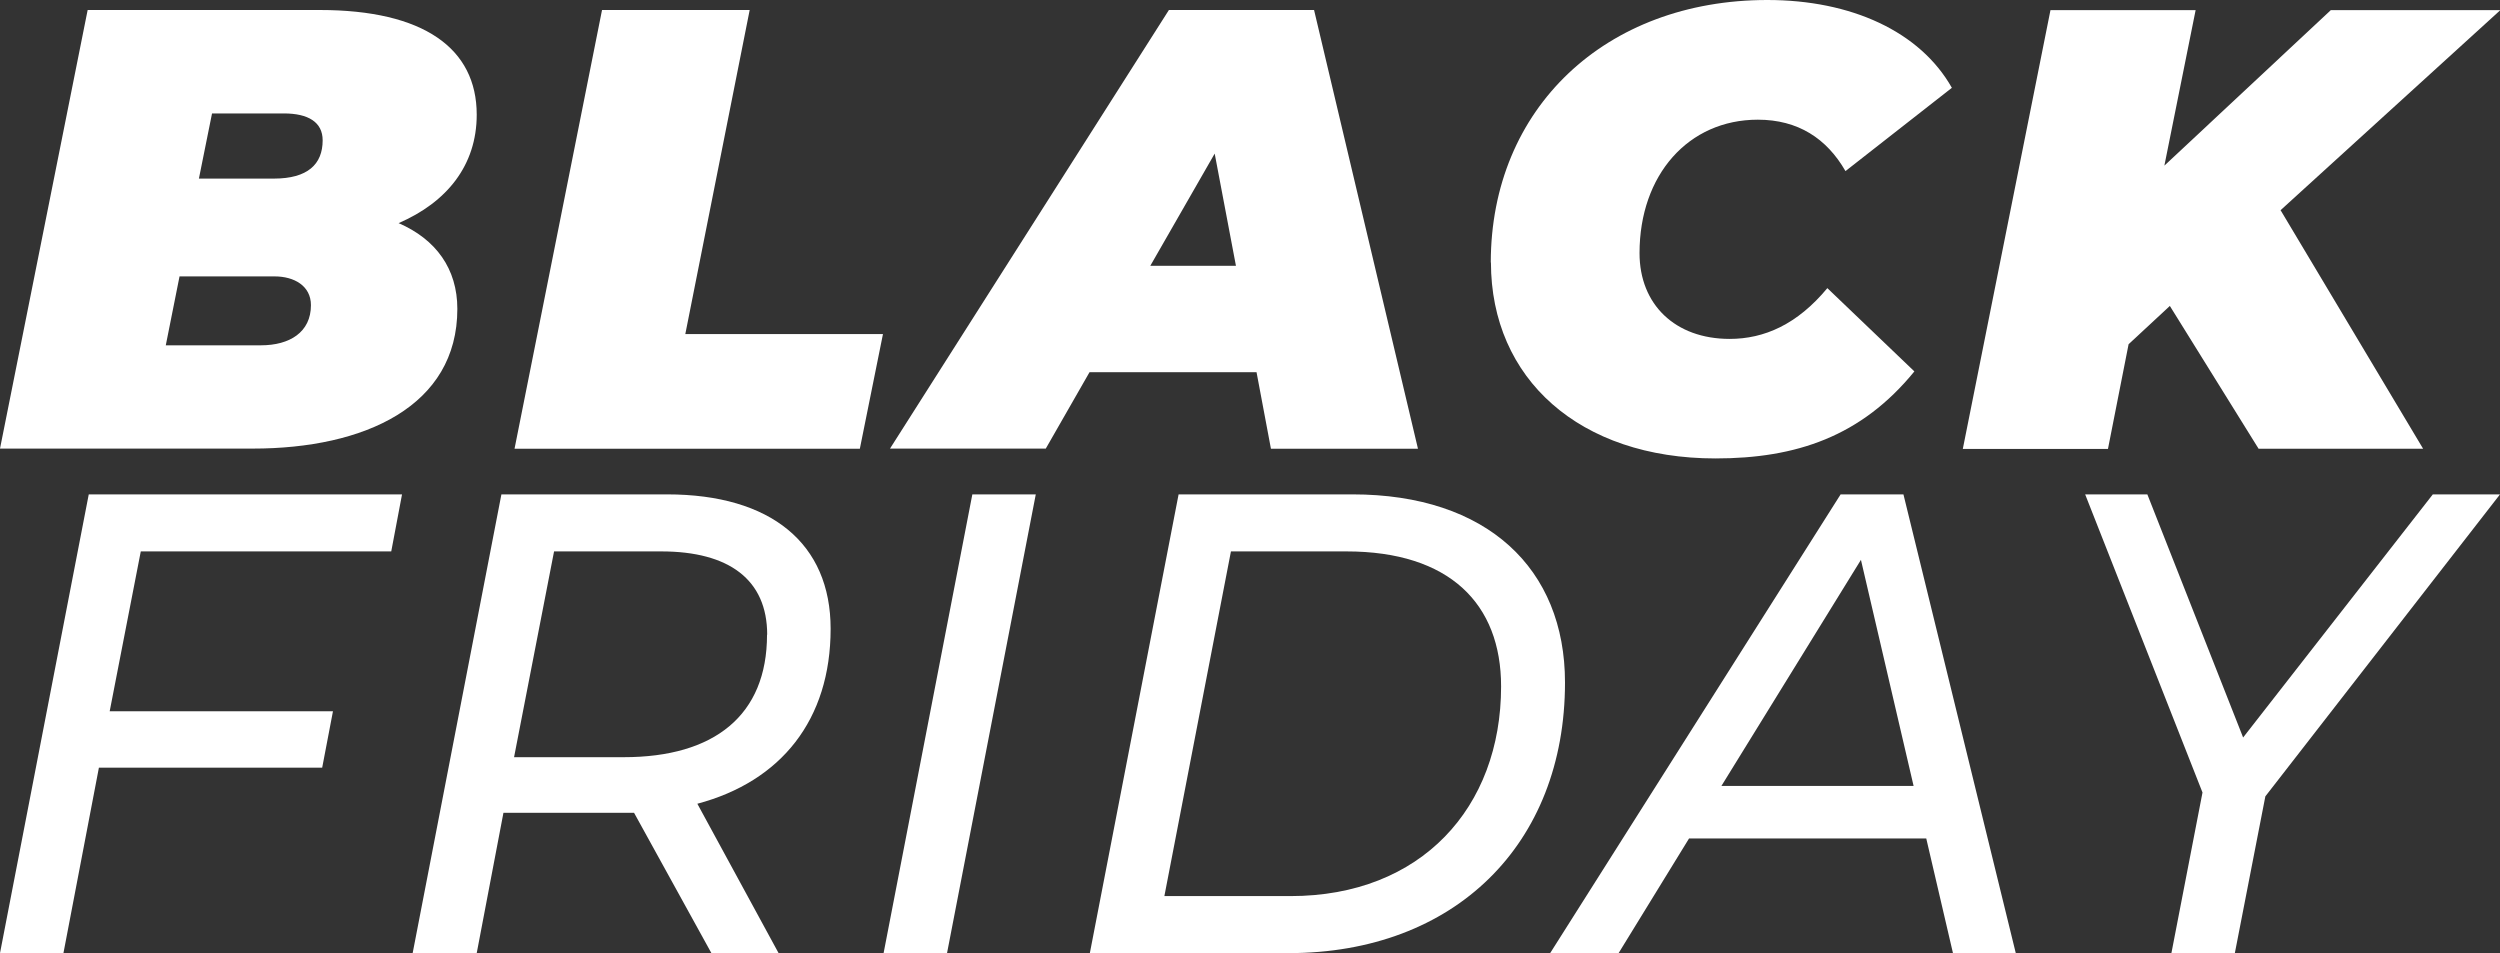
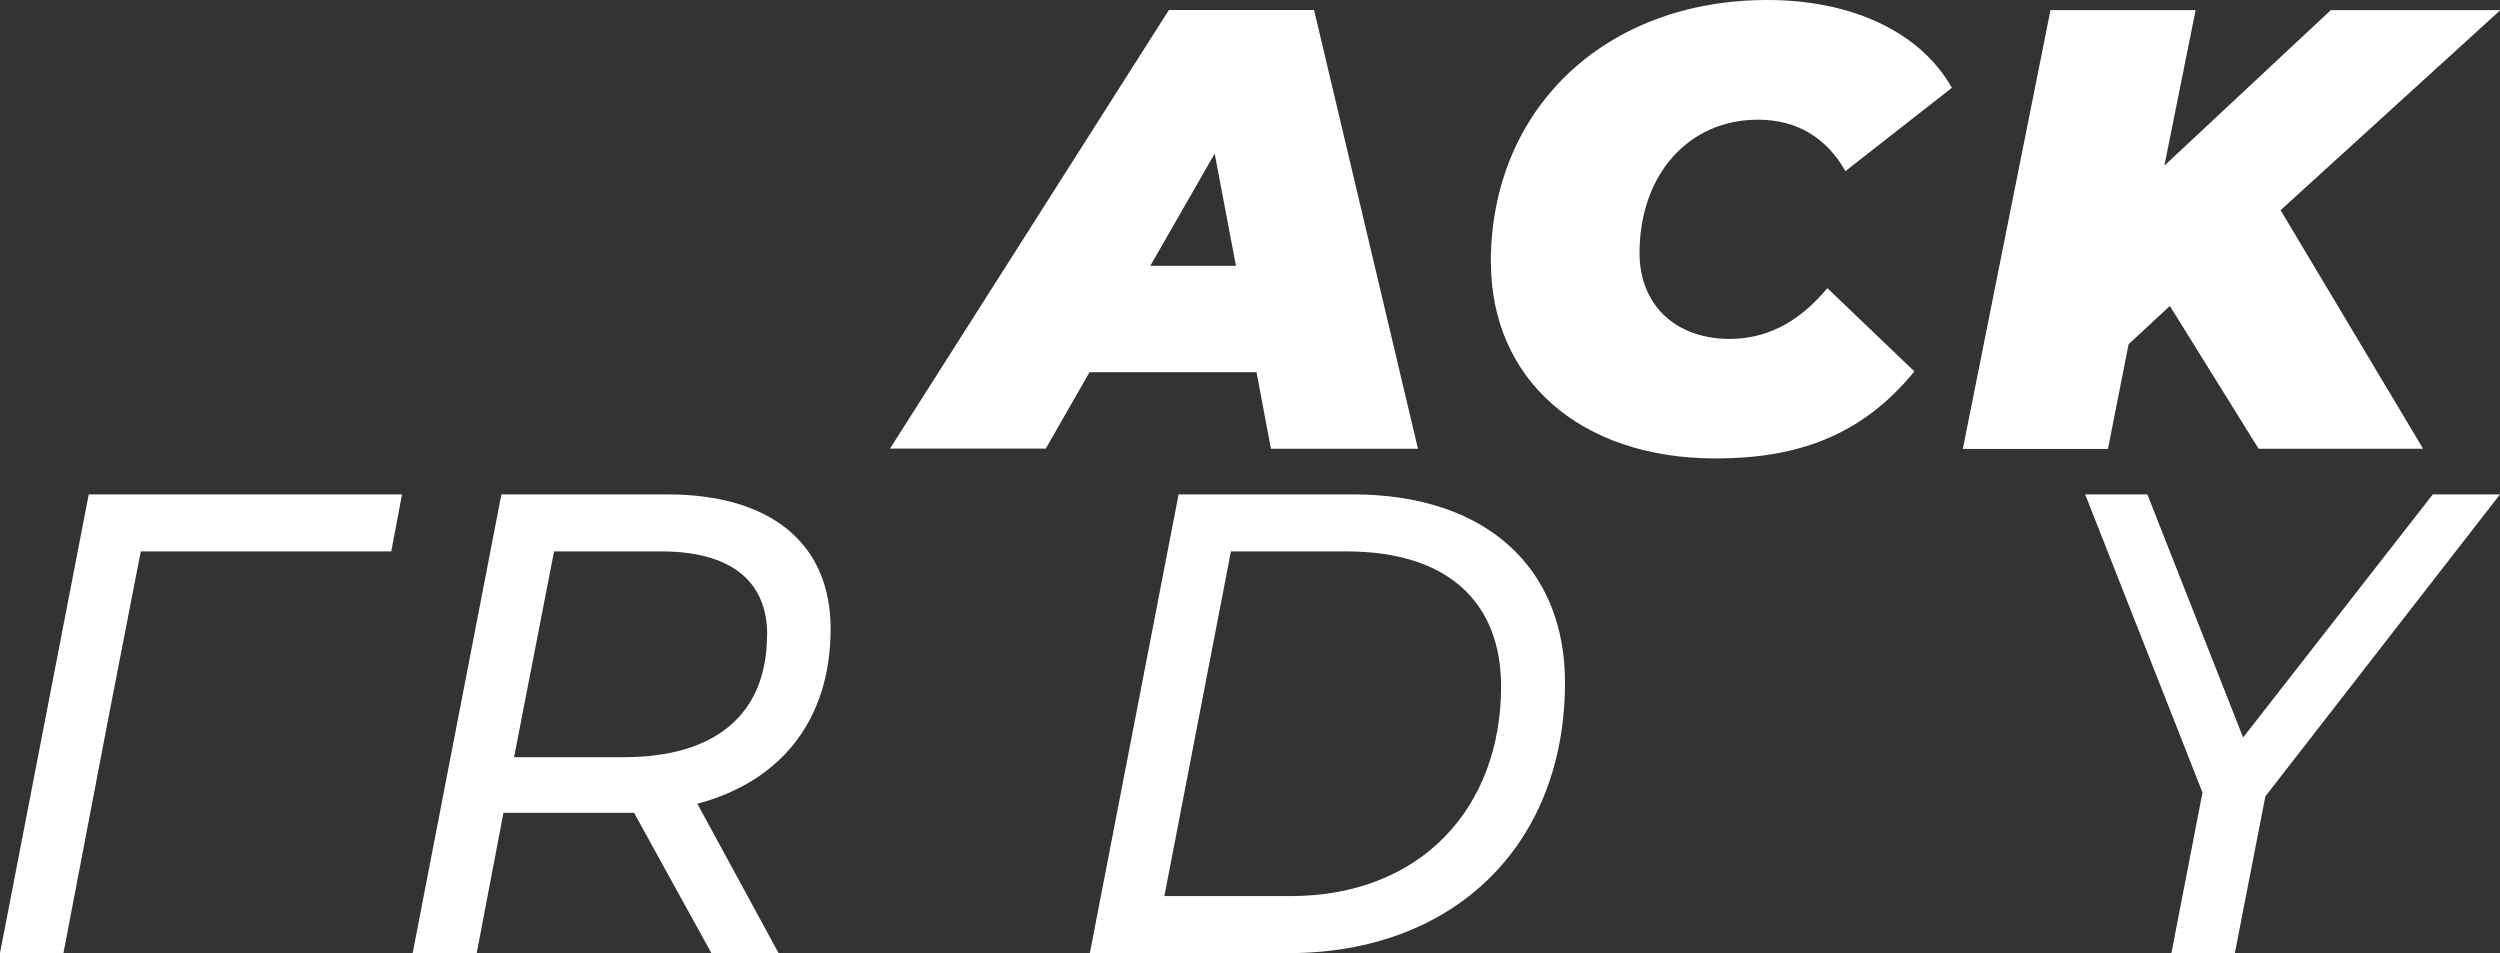
<svg xmlns="http://www.w3.org/2000/svg" id="Livello_1" version="1.1" viewBox="0 0 160 61">
  <rect x="0" y="0" width="160" height="61" fill="#333333" stroke="none" />
  <defs>
    <style>
      .st0 {
        fill: #fff;
      }
    </style>
  </defs>
  <g>
-     <path class="st0" d="M29.27,19.77c0,6.22-5.93,8.94-13.09,8.94H0L5.61.64h14.85c6.65,0,10.05,2.45,10.05,6.7,0,3.25-1.92,5.61-5,6.94,2.4,1.04,3.76,2.93,3.76,5.49ZM19.9,19.53c0-1.24-1.08-1.84-2.32-1.84h-6.09l-.88,4.41h6.09c1.84,0,3.2-.84,3.2-2.57ZM13.57,7.26l-.84,4.17h4.8c2.16,0,3.12-.92,3.12-2.45,0-1.16-.92-1.72-2.48-1.72h-4.6Z" />
-     <path class="st0" d="M38.53.64h9.45l-4.12,20.74h12.65l-1.48,7.34h-22.1L38.53.64Z" />
    <path class="st0" d="M80.42,23.82h-10.69l-2.8,4.89h-9.97L74.81.64h9.29l6.65,28.08h-9.41l-.92-4.89ZM79.1,17.01l-1.36-7.18-4.12,7.18h5.49Z" />
    <path class="st0" d="M95.41,16.81c0-9.87,7.33-16.81,17.7-16.81,5.36,0,9.77,2.01,11.81,5.62l-6.81,5.33c-1.2-2.09-3.04-3.29-5.61-3.29-4.44,0-7.57,3.53-7.57,8.54,0,3.29,2.28,5.49,5.77,5.49,2.2,0,4.32-.92,6.25-3.25l5.57,5.33c-3.4,4.17-7.57,5.57-12.73,5.57-8.69,0-14.37-5.09-14.37-12.55Z" />
    <path class="st0" d="M145.95,13.44l9.13,15.28h-10.53l-5.68-9.14-2.64,2.45-1.32,6.7h-9.29l5.61-28.08h9.29l-2,9.95,10.65-9.95h10.85l-14.05,12.79Z" />
  </g>
  <g>
-     <path class="st0" d="M9.01,35.29l-1.99,10.23h14.29l-.69,3.61H6.33l-2.27,11.87H0l5.68-29.36h20.05l-.69,3.65H9.01Z" />
+     <path class="st0" d="M9.01,35.29l-1.99,10.23l-.69,3.61H6.33l-2.27,11.87H0l5.68-29.36h20.05l-.69,3.65H9.01Z" />
    <path class="st0" d="M44.63,51.44l5.2,9.56h-4.3l-4.95-8.98h-8.36l-1.71,8.98h-4.1l5.68-29.36h10.6c6.66,0,10.47,3.15,10.47,8.6,0,5.83-3.17,9.77-8.53,11.2ZM49.1,40.62c0-3.52-2.44-5.33-6.78-5.33h-6.86l-2.56,13.17h7.02c5.8,0,9.17-2.68,9.17-7.84Z" />
-     <path class="st0" d="M62.23,31.64h4.06l-5.68,29.36h-4.06l5.68-29.36Z" />
    <path class="st0" d="M75.44,31.64h11.12c8.61,0,13.6,4.74,13.6,12.04,0,10.36-7.06,17.32-17.7,17.32h-12.71l5.68-29.36ZM82.59,57.35c8.36,0,13.48-5.66,13.48-13.42,0-5.28-3.29-8.64-9.9-8.64h-7.39l-4.26,22.06h8.08Z" />
-     <path class="st0" d="M123.28,53.66h-15.18l-4.51,7.34h-4.38l18.59-29.36h4.02l7.19,29.36h-4.02l-1.71-7.34ZM122.47,50.3l-3.37-14.47-8.93,14.47h12.3Z" />
    <path class="st0" d="M144.98,50.98l-1.95,10.02h-4.06l1.99-10.28-7.51-19.08h3.98l6.13,15.56,12.14-15.56h4.3l-15.02,19.33Z" />
  </g>
</svg>